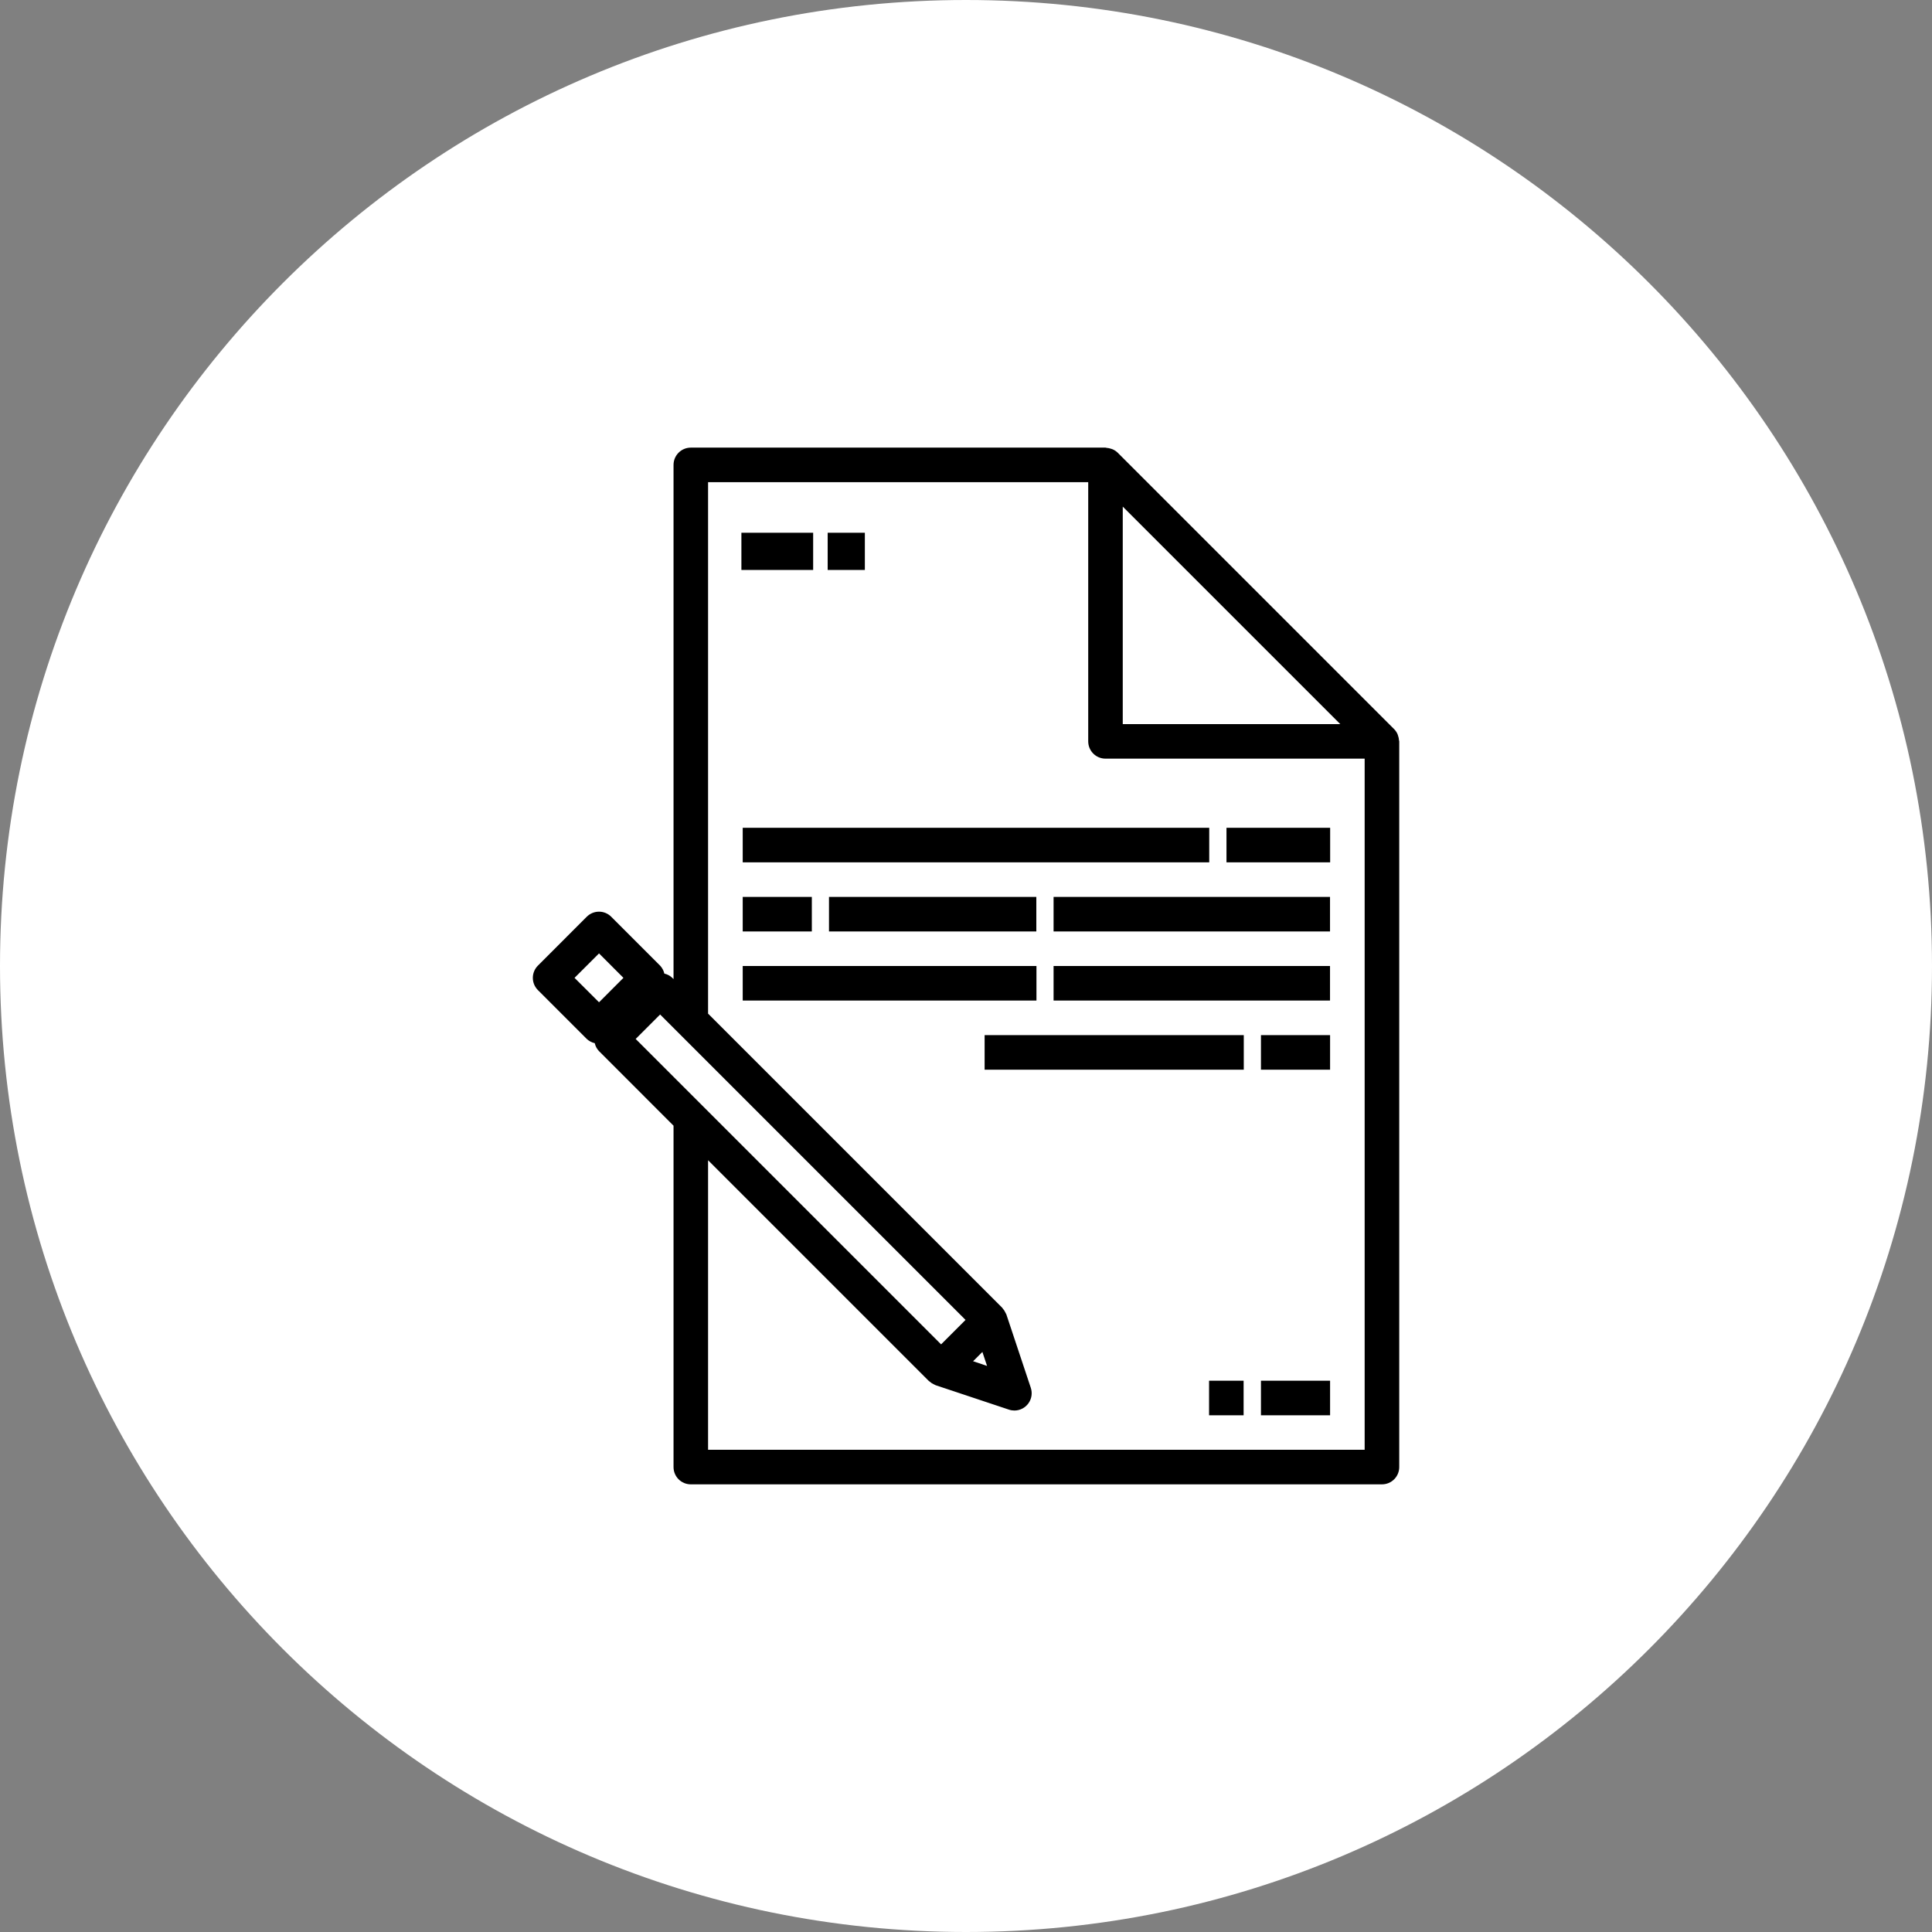
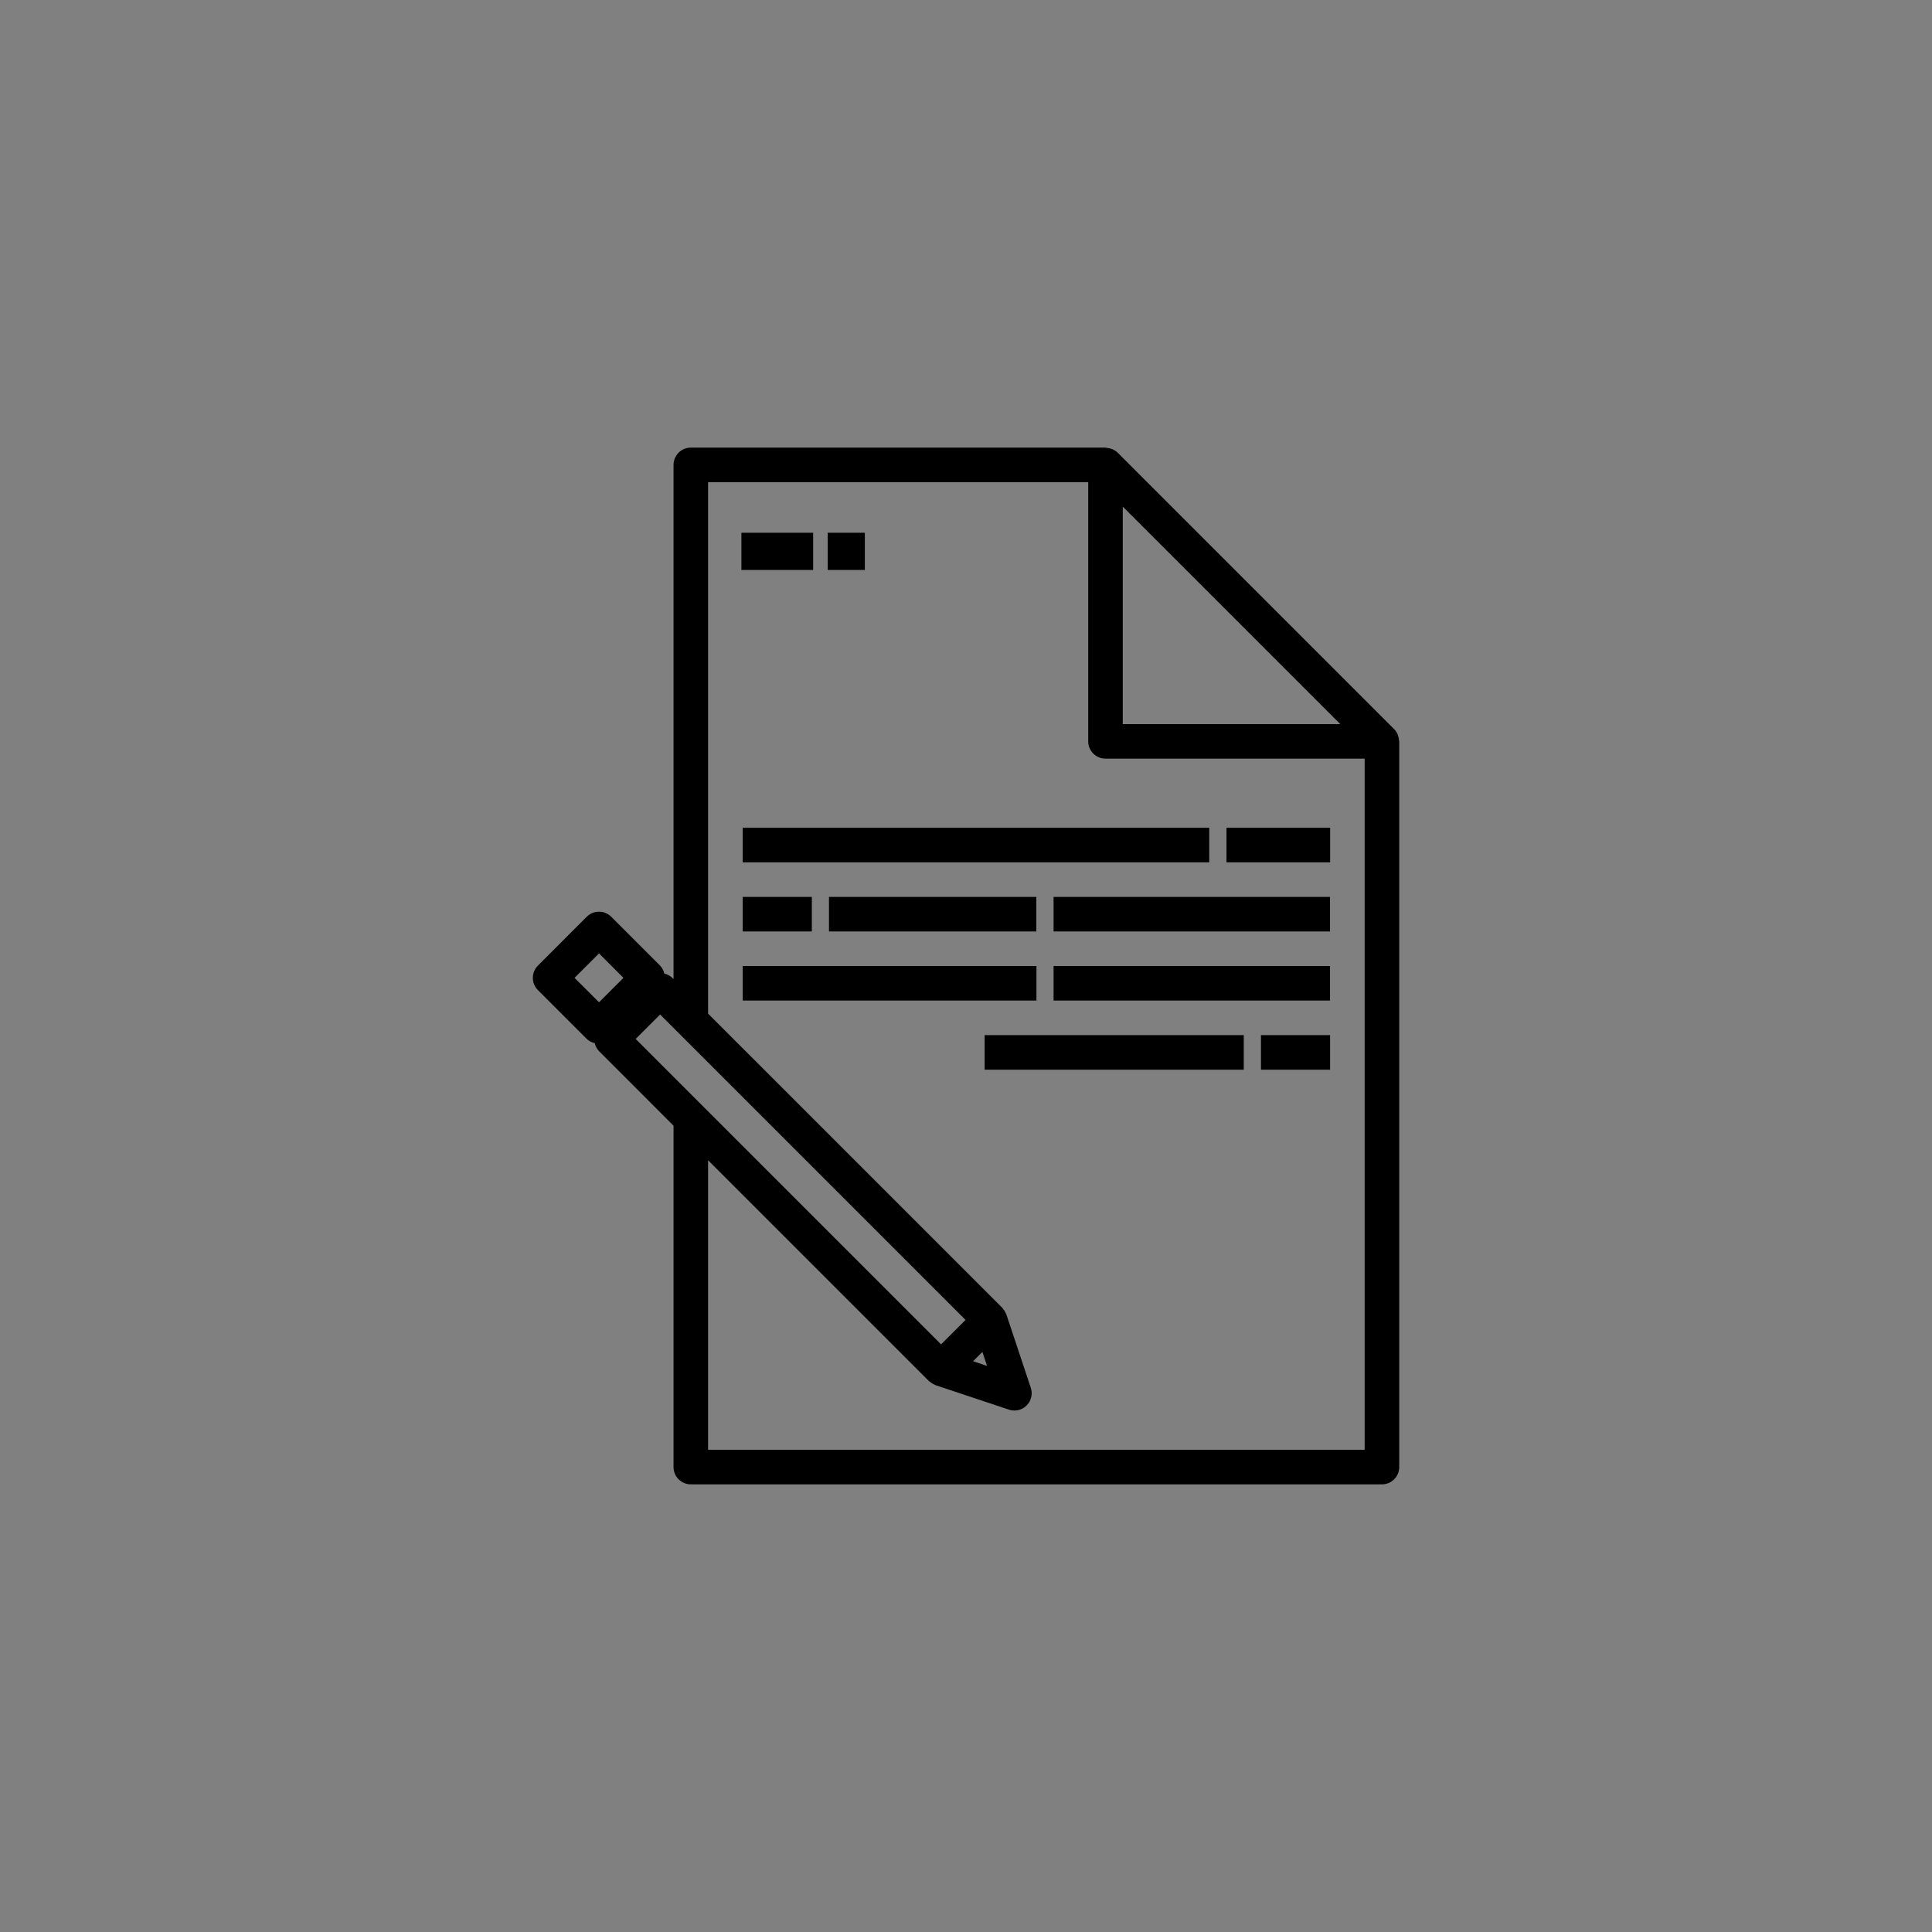
<svg xmlns="http://www.w3.org/2000/svg" width="58" height="58" viewBox="0 0 58 58" fill="none">
  <rect x="0" y="0" width="58" height="58" fill="#808080" stroke="none" />
-   <path d="M29 58C45.016 58 58 45.016 58 29C58 12.984 45.016 0 29 0C12.984 0 0 12.984 0 29C0 45.016 12.984 58 29 58Z" fill="white" />
  <path fill-rule="evenodd" clip-rule="evenodd" d="M41.999 22.225C41.996 22.178 41.987 22.132 41.971 22.087C41.966 22.071 41.962 22.054 41.955 22.039C41.93 21.984 41.896 21.933 41.854 21.89L33.555 13.591C33.512 13.549 33.461 13.515 33.406 13.49C33.39 13.483 33.374 13.479 33.357 13.473C33.313 13.458 33.266 13.448 33.219 13.445C33.208 13.444 33.199 13.438 33.188 13.438H20.739C20.452 13.438 20.22 13.671 20.22 13.957V29.393L20.183 29.356C20.117 29.293 20.034 29.248 19.944 29.228C19.924 29.139 19.88 29.056 19.817 28.989L18.349 27.521C18.252 27.424 18.12 27.369 17.983 27.369C17.845 27.369 17.713 27.424 17.615 27.521L16.148 28.989C16.051 29.086 15.996 29.218 15.996 29.356C15.996 29.494 16.051 29.625 16.148 29.723L17.615 31.19C17.683 31.253 17.765 31.297 17.855 31.317C17.875 31.407 17.919 31.49 17.983 31.556L20.22 33.794V44.042C20.22 44.329 20.452 44.561 20.739 44.561H41.487C41.774 44.561 42.006 44.329 42.006 44.042V22.256C42.006 22.245 42 22.236 41.999 22.225ZM40.236 21.738H33.706V15.209L40.236 21.738ZM17.248 29.356L17.983 28.622L18.716 29.356L17.983 30.089L17.248 29.356ZM19.817 30.456L28.986 39.625L28.252 40.359L19.083 31.19L19.817 30.456ZM29.632 41.006L29.213 40.865L29.492 40.586L29.632 41.006ZM40.968 43.523H21.257V34.831L27.886 41.46C27.891 41.464 27.898 41.466 27.903 41.471C27.942 41.507 27.987 41.537 28.036 41.559C28.047 41.565 28.059 41.571 28.071 41.576C28.077 41.578 28.082 41.582 28.088 41.585L30.289 42.318C30.341 42.336 30.397 42.345 30.453 42.345C30.62 42.345 30.776 42.265 30.874 42.129C30.971 41.994 30.998 41.82 30.945 41.662L30.212 39.461C30.212 39.455 30.205 39.45 30.203 39.444C30.198 39.432 30.192 39.421 30.186 39.41C30.164 39.361 30.134 39.315 30.098 39.276C30.093 39.271 30.091 39.264 30.086 39.258L21.257 30.43V14.476H32.669V22.256C32.669 22.543 32.901 22.775 33.188 22.775H40.968V43.523Z" fill="black" />
  <path fill-rule="evenodd" clip-rule="evenodd" d="M22.297 25.888H36.302V24.851H22.297V25.888Z" fill="black" />
  <path fill-rule="evenodd" clip-rule="evenodd" d="M36.82 25.888H39.932V24.851H36.82V25.888Z" fill="black" />
  <path fill-rule="evenodd" clip-rule="evenodd" d="M22.297 27.963H24.372V26.926H22.297V27.963Z" fill="black" />
  <path fill-rule="evenodd" clip-rule="evenodd" d="M24.887 27.963H31.111V26.926H24.887V27.963Z" fill="black" />
  <path fill-rule="evenodd" clip-rule="evenodd" d="M31.629 27.963H39.928V26.926H31.629V27.963Z" fill="black" />
  <path fill-rule="evenodd" clip-rule="evenodd" d="M22.297 30.037H31.115V29H22.297V30.037Z" fill="black" />
  <path fill-rule="evenodd" clip-rule="evenodd" d="M31.629 30.037H39.928V29H31.629V30.037Z" fill="black" />
  <path fill-rule="evenodd" clip-rule="evenodd" d="M29.559 32.113H37.339V31.075H29.559V32.113Z" fill="black" />
  <path fill-rule="evenodd" clip-rule="evenodd" d="M37.855 32.113H39.93V31.075H37.855V32.113Z" fill="black" />
  <path fill-rule="evenodd" clip-rule="evenodd" d="M22.297 17.071H24.372V16.033H22.297V17.071Z" fill="black" stroke="black" stroke-width="0.079" />
  <path fill-rule="evenodd" clip-rule="evenodd" d="M24.887 17.071H25.924V16.033H24.887V17.071Z" fill="black" stroke="black" stroke-width="0.079" />
-   <path fill-rule="evenodd" clip-rule="evenodd" d="M37.855 42.488H39.93V41.45H37.855V42.488Z" fill="black" />
-   <path fill-rule="evenodd" clip-rule="evenodd" d="M36.297 42.488H37.334V41.45H36.297V42.488Z" fill="black" />
</svg>